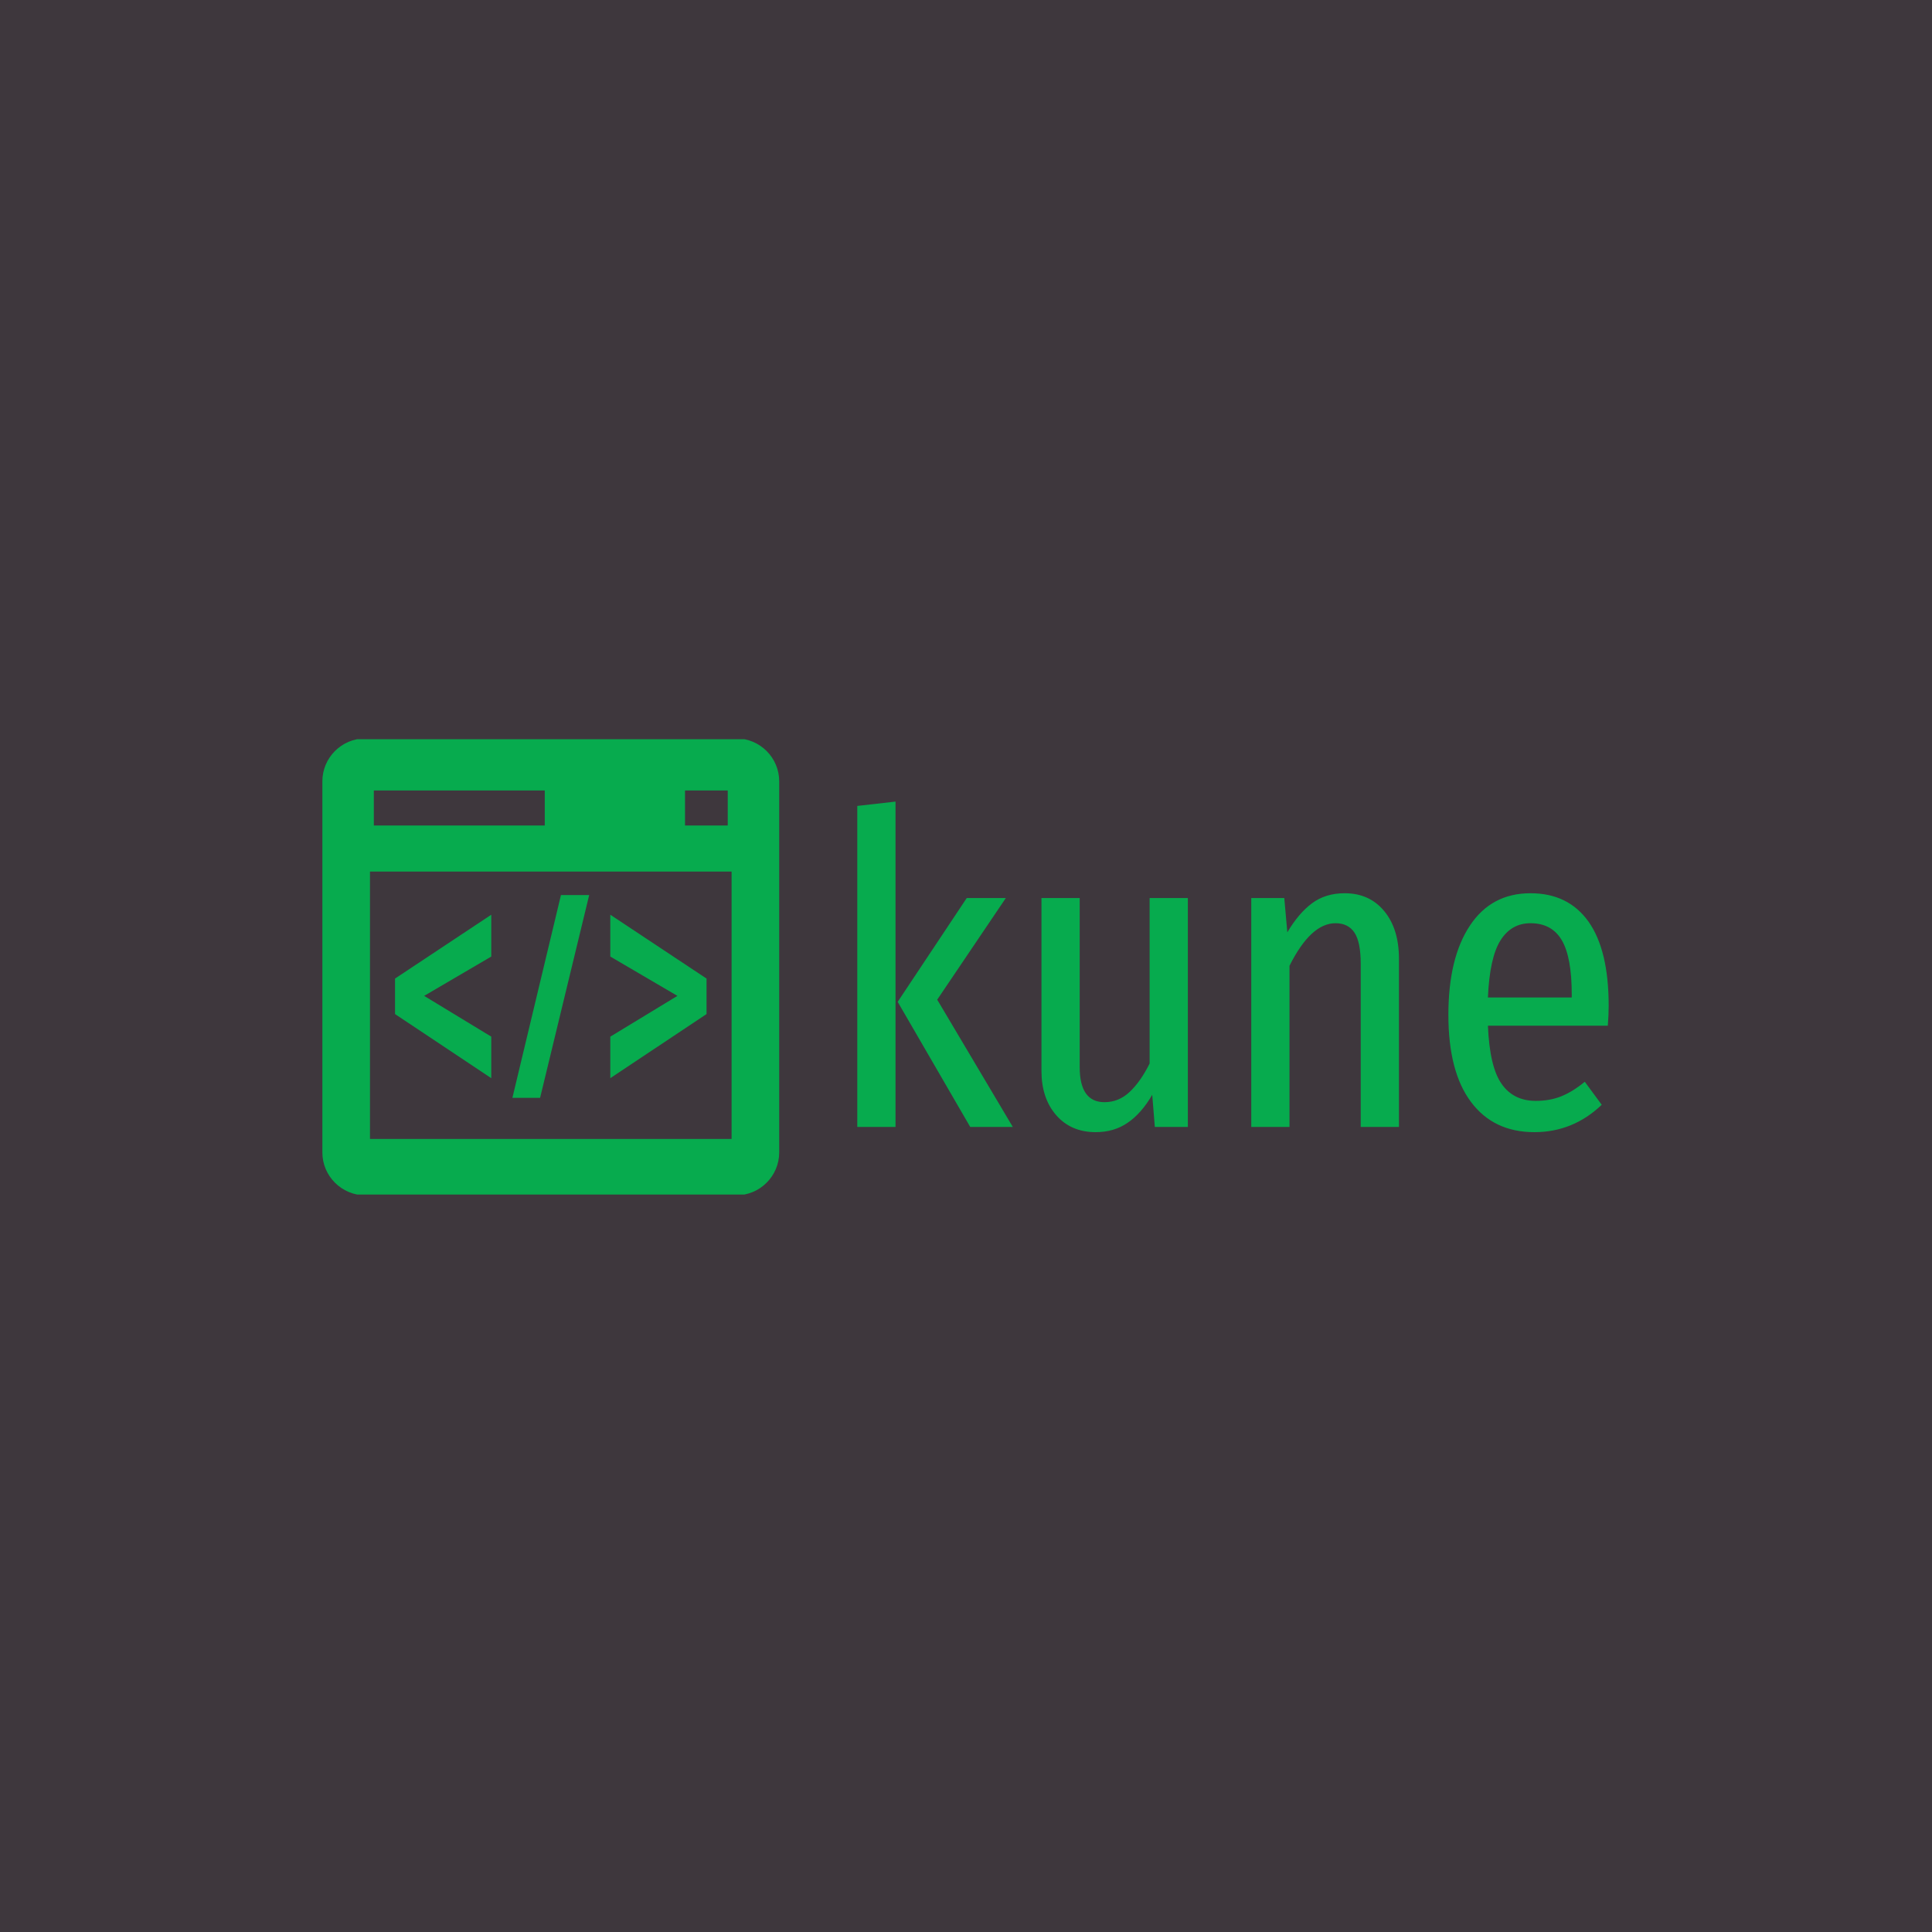
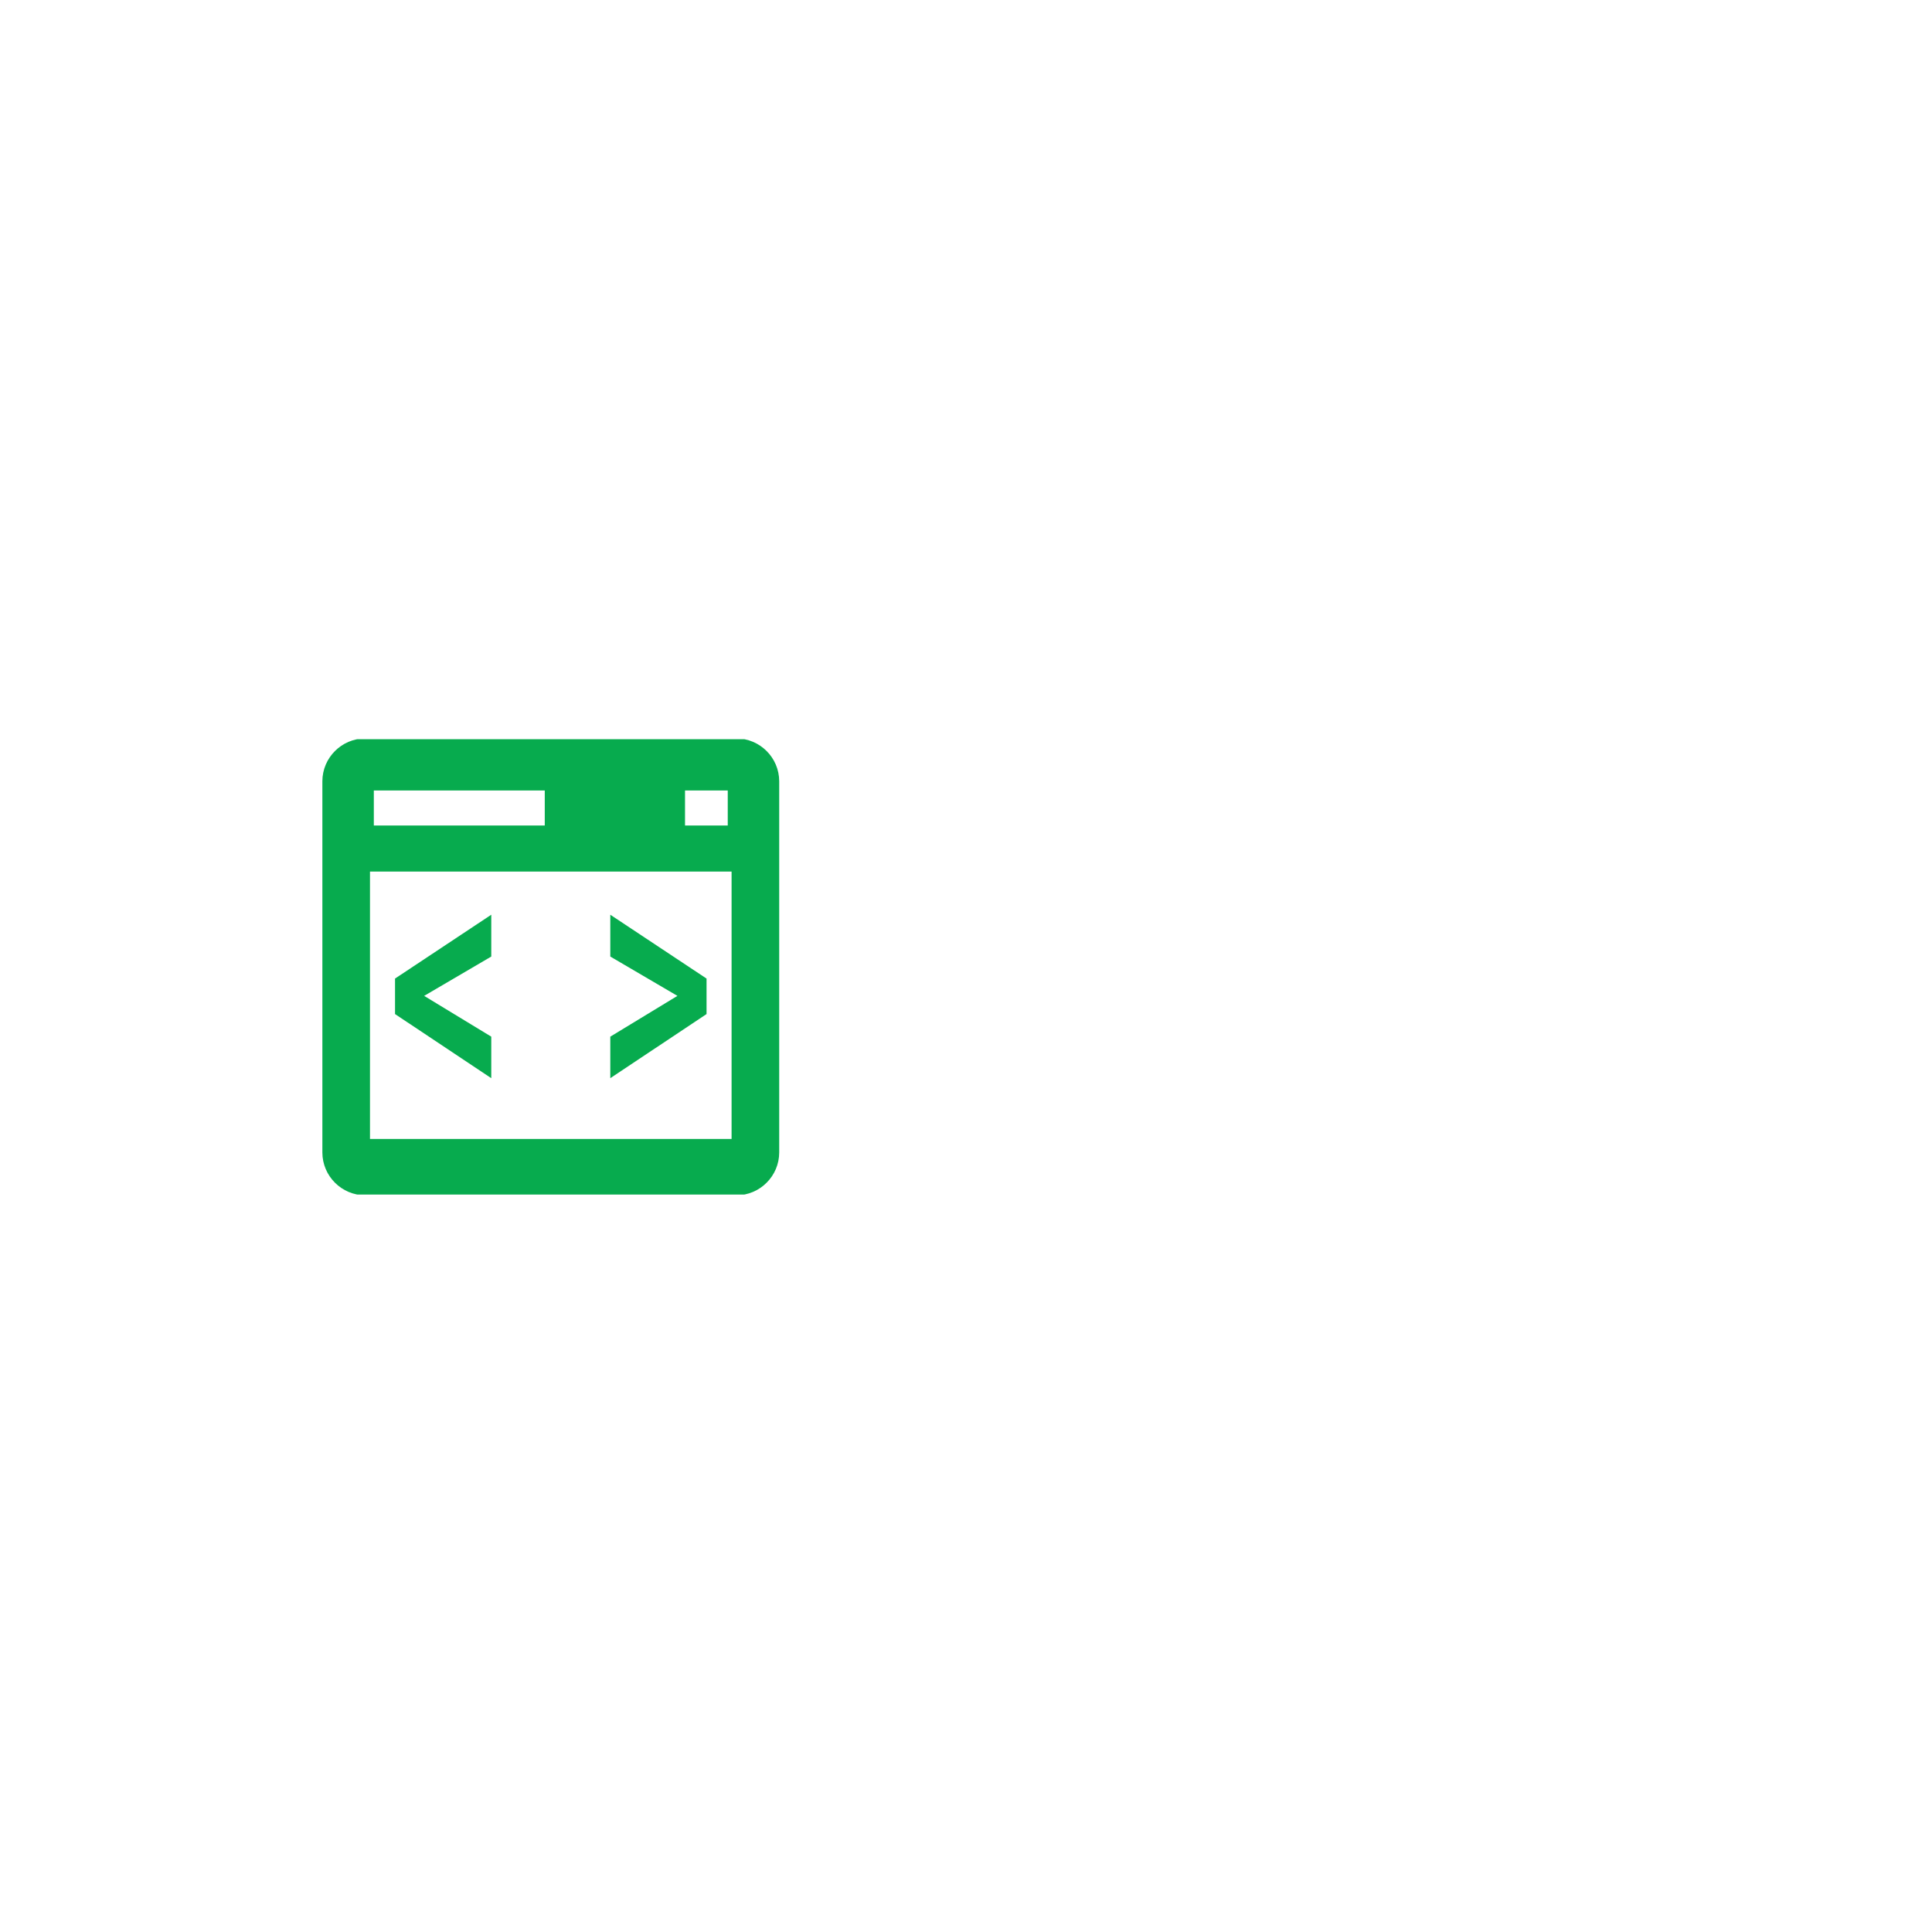
<svg xmlns="http://www.w3.org/2000/svg" version="1.1" width="1500" height="1500" viewBox="0 0 1500 1500">
-   <rect width="1500" height="1500" fill="#3e373d" />
  <g transform="matrix(0.667,0,0,0.667,249.394,573.921)">
    <svg viewBox="0 0 396 140" data-background-color="#3e373d" preserveAspectRatio="xMidYMid meet" height="530" width="1500">
      <g id="tight-bounds" transform="matrix(1,0,0,1,0.24,-0.233)">
        <svg viewBox="0 0 395.52 140.466" height="140.466" width="395.52">
          <g>
            <svg viewBox="0 0 677.038 240.445" height="140.466" width="395.52">
              <g transform="matrix(1,0,0,1,281.518,33.231)">
                <svg viewBox="0 0 395.52 173.983" height="173.983" width="395.52">
                  <g id="textblocktransform">
                    <svg viewBox="0 0 395.52 173.983" height="173.983" width="395.52" id="textblock">
                      <g>
                        <svg viewBox="0 0 395.52 173.983" height="173.983" width="395.52">
                          <g transform="matrix(1,0,0,1,0,0)">
                            <svg width="395.52" viewBox="3.65 -37.45 86.49 38.05" height="173.983" data-palette-color="#07ab4e">
-                               <path d="M3.65-36.95L8.05-37.45 8.05 0 3.65 0 3.65-36.95ZM16.25-26.35L20.75-26.35 12.85-14.65 21.55 0 16.65 0 8.3-14.4 16.25-26.35ZM41.7-26.35L41.7 0 37.9 0 37.6-3.7Q36.35-1.55 34.77-0.48 33.2 0.6 31.1 0.6L31.1 0.6Q28.25 0.6 26.55-1.35 24.85-3.3 24.85-6.45L24.85-6.45 24.85-26.35 29.25-26.35 29.25-6.9Q29.25-2.85 32.1-2.85L32.1-2.85Q33.75-2.85 35-4.03 36.25-5.2 37.3-7.3L37.3-7.3 37.3-26.35 41.7-26.35ZM59.75-26.9Q62.6-26.9 64.3-24.85 66-22.8 66-19.35L66-19.35 66 0 61.6 0 61.6-18.75Q61.6-21.3 60.87-22.38 60.15-23.45 58.7-23.45L58.7-23.45Q55.85-23.45 53.4-18.55L53.4-18.55 53.4 0 49 0 49-26.35 52.8-26.35 53.15-22.4Q54.45-24.6 56-25.75 57.55-26.9 59.75-26.9L59.75-26.9ZM90.14-13.95Q90.14-12.85 90.04-11.65L90.04-11.65 76.24-11.65Q76.44-6.9 77.82-4.95 79.19-3 81.74-3L81.74-3Q83.39-3 84.69-3.53 85.99-4.05 87.39-5.2L87.39-5.2 89.34-2.55Q86.04 0.6 81.59 0.6L81.59 0.6Q76.89 0.6 74.29-2.88 71.69-6.35 71.69-12.9L71.69-12.9Q71.69-19.45 74.17-23.18 76.64-26.9 81.14-26.9L81.14-26.9Q85.49-26.9 87.82-23.63 90.14-20.35 90.14-13.95L90.14-13.95ZM85.89-14.9L85.89-15.25Q85.89-19.55 84.74-21.5 83.59-23.45 81.14-23.45L81.14-23.45Q78.94-23.45 77.69-21.48 76.44-19.5 76.24-14.9L76.24-14.9 85.89-14.9Z" opacity="1" transform="matrix(1,0,0,1,0,0)" fill="#07ab4e" class="wordmark-text-0" data-fill-palette-color="primary" id="text-0" />
-                             </svg>
+                               </svg>
                          </g>
                        </svg>
                      </g>
                    </svg>
                  </g>
                </svg>
              </g>
              <g>
                <svg viewBox="0 0 240.445 240.445" height="240.445" width="240.445">
                  <g>
                    <svg version="1.1" x="0" y="0" viewBox="0 0 64 64" enable-background="new 0 0 64 64" xml:space="preserve" height="240.445" width="240.445" class="icon-icon-0" data-fill-palette-color="accent" id="icon-0">
                      <g fill="#07ab4e" data-fill-palette-color="accent">
-                         <path d="M58 0H6C2.7 0 0 2.7 0 6V58C0 61.3 2.7 64 6 64H58C61.299 64 64 61.3 64 58V6C64 2.7 61.299 0 58 0M50.805 7.285H56.791V12.197H50.805zM7.209 7.285H31.156V12.197H7.209zM57.328 56.111H6.671V18.645H57.328z" fill="#07ab4e" data-fill-palette-color="accent" />
+                         <path d="M58 0H6C2.7 0 0 2.7 0 6V58C0 61.3 2.7 64 6 64H58C61.299 64 64 61.3 64 58V6C64 2.7 61.299 0 58 0M50.805 7.285H56.791V12.197H50.805zM7.209 7.285H31.156V12.197H7.209M57.328 56.111H6.671V18.645H57.328z" fill="#07ab4e" data-fill-palette-color="accent" />
                        <polygon points="23.662,41.776 14.259,36.063 23.662,30.554 23.662,24.695 10.18,33.638 10.18,38.611 23.662,47.593  " fill="#07ab4e" data-fill-palette-color="accent" />
                        <polygon points="53.82,33.638 40.338,24.695 40.338,30.554 49.74,36.063 40.338,41.776 40.338,47.593 53.82,38.611  " fill="#07ab4e" data-fill-palette-color="accent" />
-                         <polygon points="37.379,21.938 33.424,21.938 26.621,50.351 30.501,50.351  " fill="#07ab4e" data-fill-palette-color="accent" />
                      </g>
                    </svg>
                  </g>
                </svg>
              </g>
            </svg>
          </g>
          <defs />
        </svg>
-         <rect width="395.52" height="140.466" fill="none" stroke="none" visibility="hidden" />
      </g>
    </svg>
  </g>
</svg>